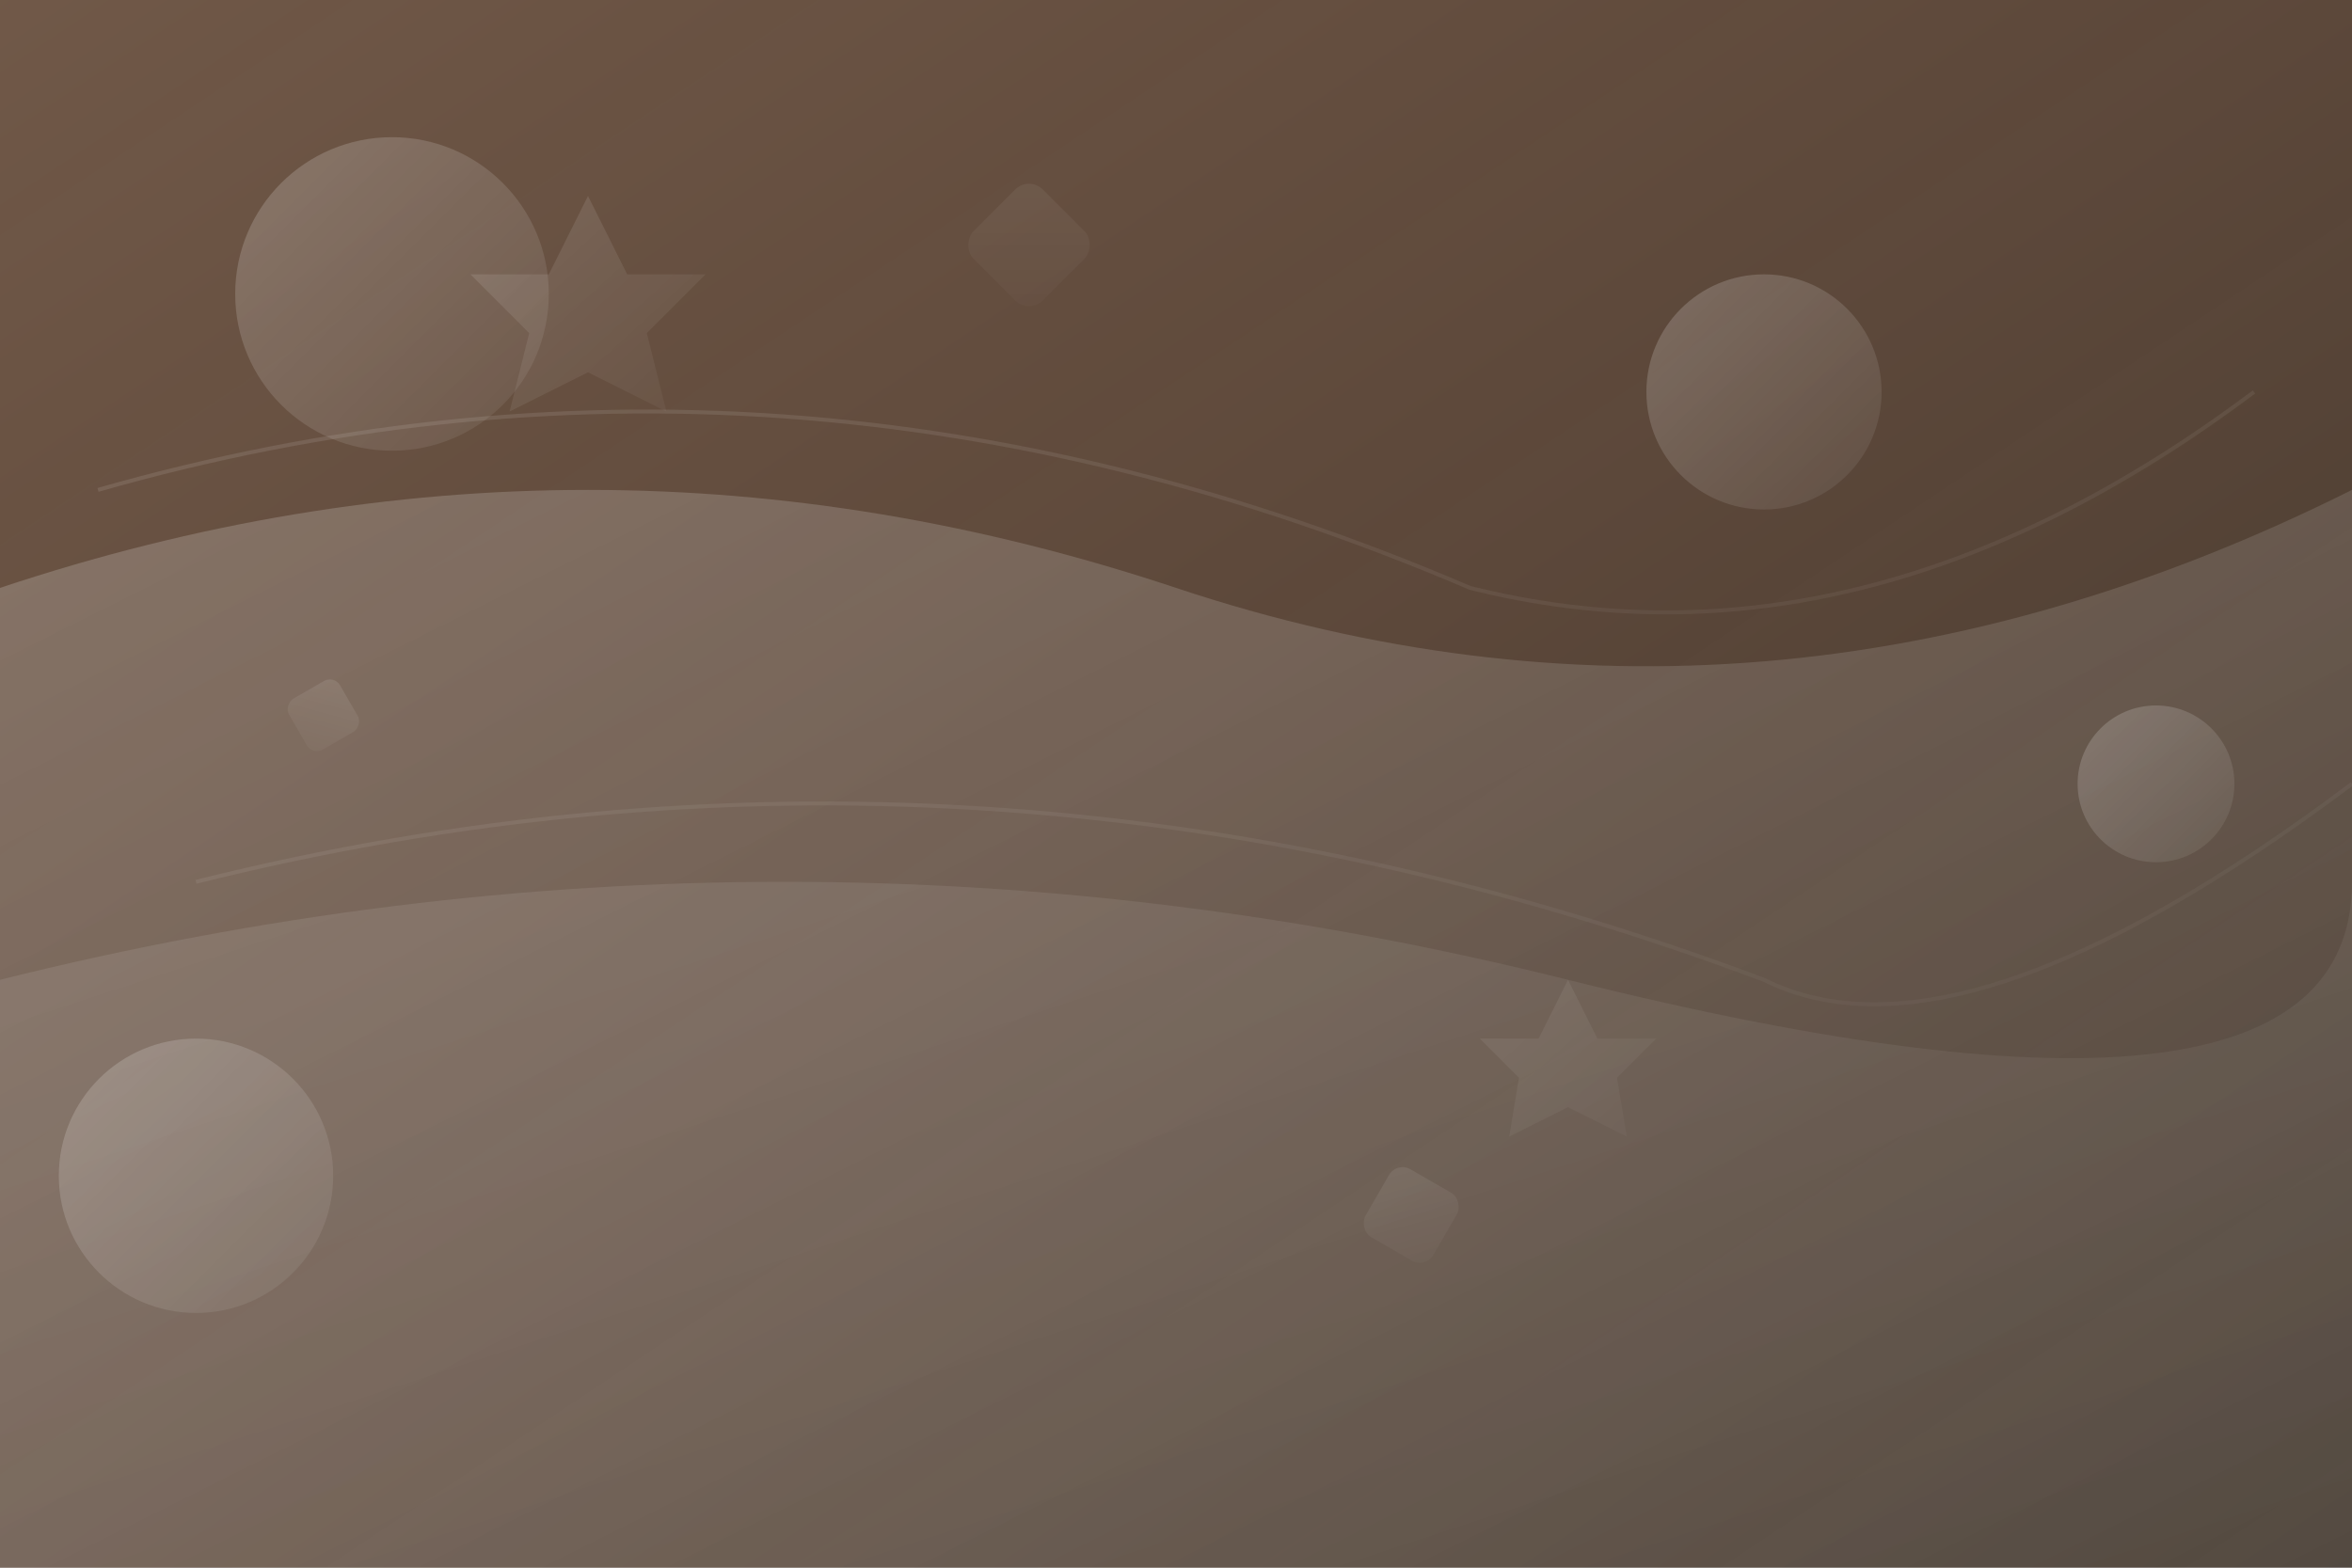
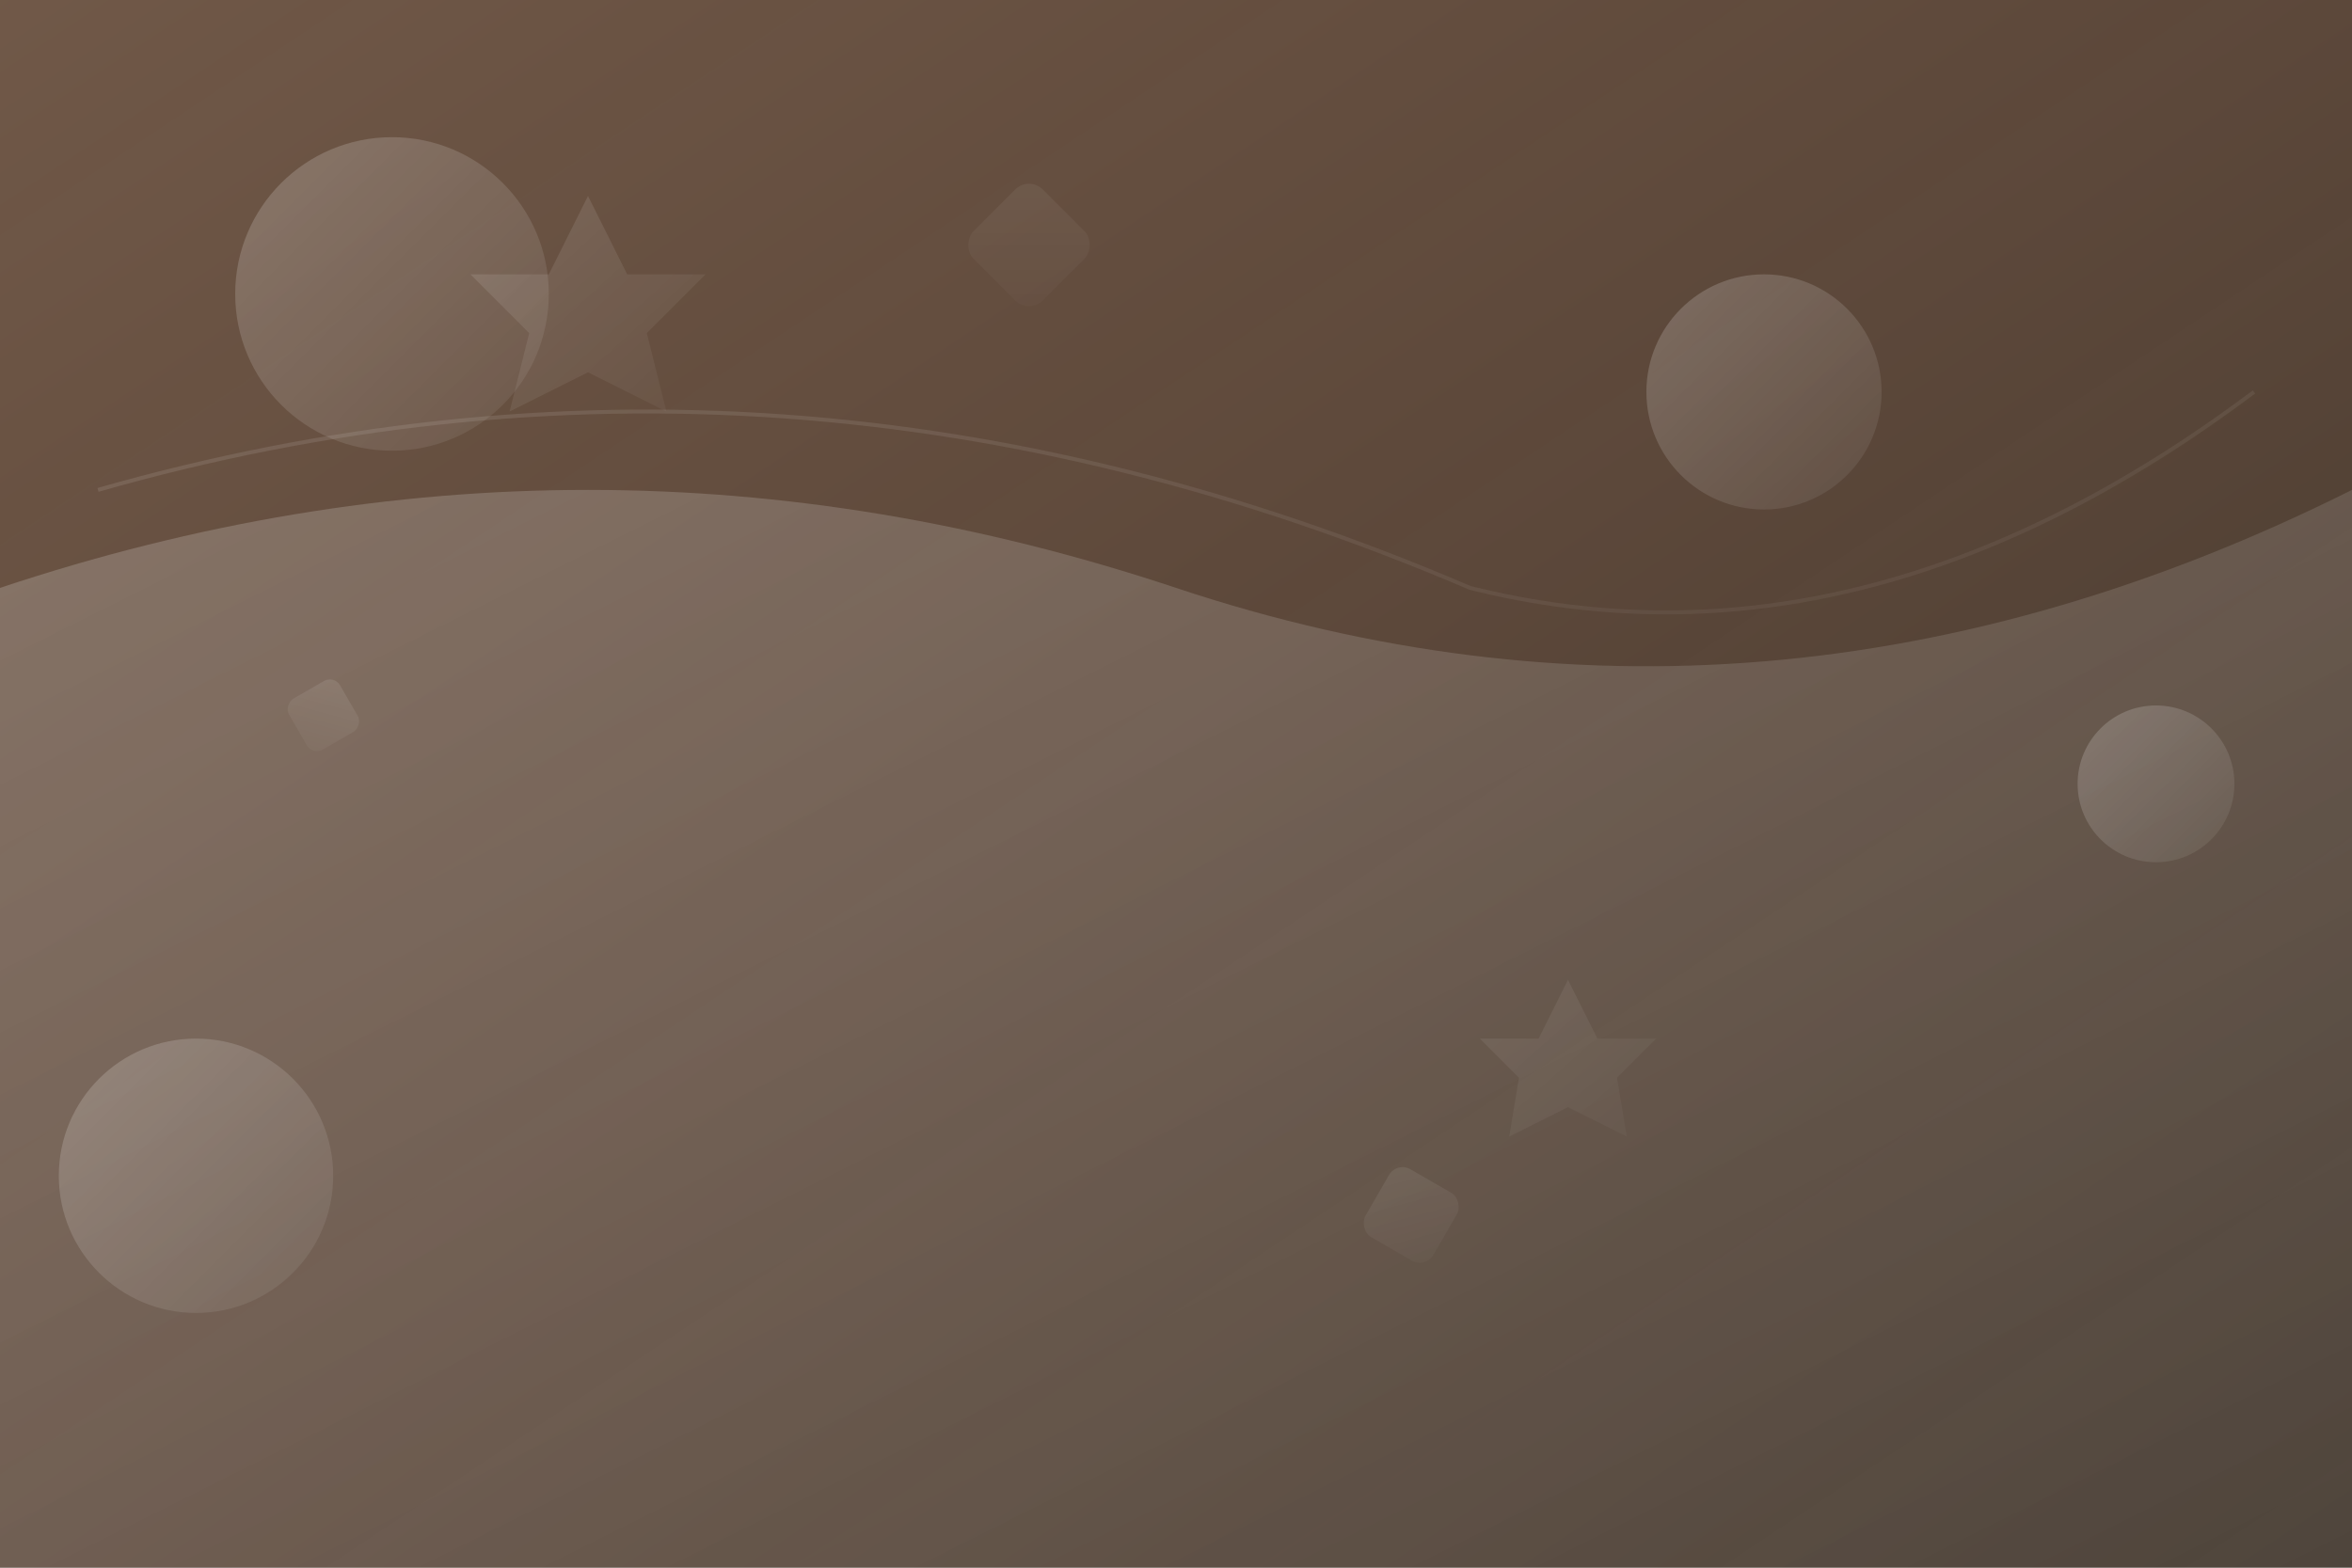
<svg xmlns="http://www.w3.org/2000/svg" width="1200" height="800" viewBox="0 0 1200 800" fill="none">
  <rect x="0" y="0" width="1200" height="800" fill="#333333" stroke="none" />
  <defs>
    <linearGradient id="bg-gradient" x1="0%" y1="0%" x2="100%" y2="100%">
      <stop offset="0%" style="stop-color:#ffb07a;stop-opacity:0.3" />
      <stop offset="50%" style="stop-color:#ff9a56;stop-opacity:0.2" />
      <stop offset="100%" style="stop-color:#e67e22;stop-opacity:0.1" />
    </linearGradient>
    <linearGradient id="shape-gradient" x1="0%" y1="0%" x2="100%" y2="100%">
      <stop offset="0%" style="stop-color:#ffffff;stop-opacity:0.2" />
      <stop offset="100%" style="stop-color:#ffffff;stop-opacity:0.05" />
    </linearGradient>
  </defs>
  <rect width="1200" height="800" fill="url(#bg-gradient)" />
  <circle cx="200" cy="150" r="80" fill="url(#shape-gradient)" />
  <circle cx="900" cy="200" r="60" fill="url(#shape-gradient)" />
  <circle cx="1100" cy="400" r="40" fill="url(#shape-gradient)" />
  <circle cx="100" cy="600" r="70" fill="url(#shape-gradient)" />
  <path d="M0,300 Q300,200 600,300 T1200,250 L1200,800 L0,800 Z" fill="url(#shape-gradient)" />
-   <path d="M0,500 Q400,400 800,500 T1200,450 L1200,800 L0,800 Z" fill="url(#shape-gradient)" opacity="0.5" />
  <polygon points="300,100 320,140 360,140 330,170 340,210 300,190 260,210 270,170 240,140 280,140" fill="url(#shape-gradient)" opacity="0.6" />
  <polygon points="800,500 815,530 845,530 825,550 830,580 800,565 770,580 775,550 755,530 785,530" fill="url(#shape-gradient)" opacity="0.4" />
  <rect x="500" y="100" width="50" height="50" rx="10" fill="url(#shape-gradient)" opacity="0.3" transform="rotate(45 525 125)" />
  <rect x="700" y="600" width="40" height="40" rx="8" fill="url(#shape-gradient)" opacity="0.4" transform="rotate(30 720 620)" />
  <rect x="150" y="350" width="30" height="30" rx="6" fill="url(#shape-gradient)" opacity="0.5" transform="rotate(60 165 365)" />
  <path d="M50,250 Q400,150 750,300 Q950,350 1150,200" stroke="url(#shape-gradient)" stroke-width="2" fill="none" opacity="0.6" />
-   <path d="M100,450 Q500,350 900,500 Q1000,550 1200,400" stroke="url(#shape-gradient)" stroke-width="2" fill="none" opacity="0.4" />
</svg>